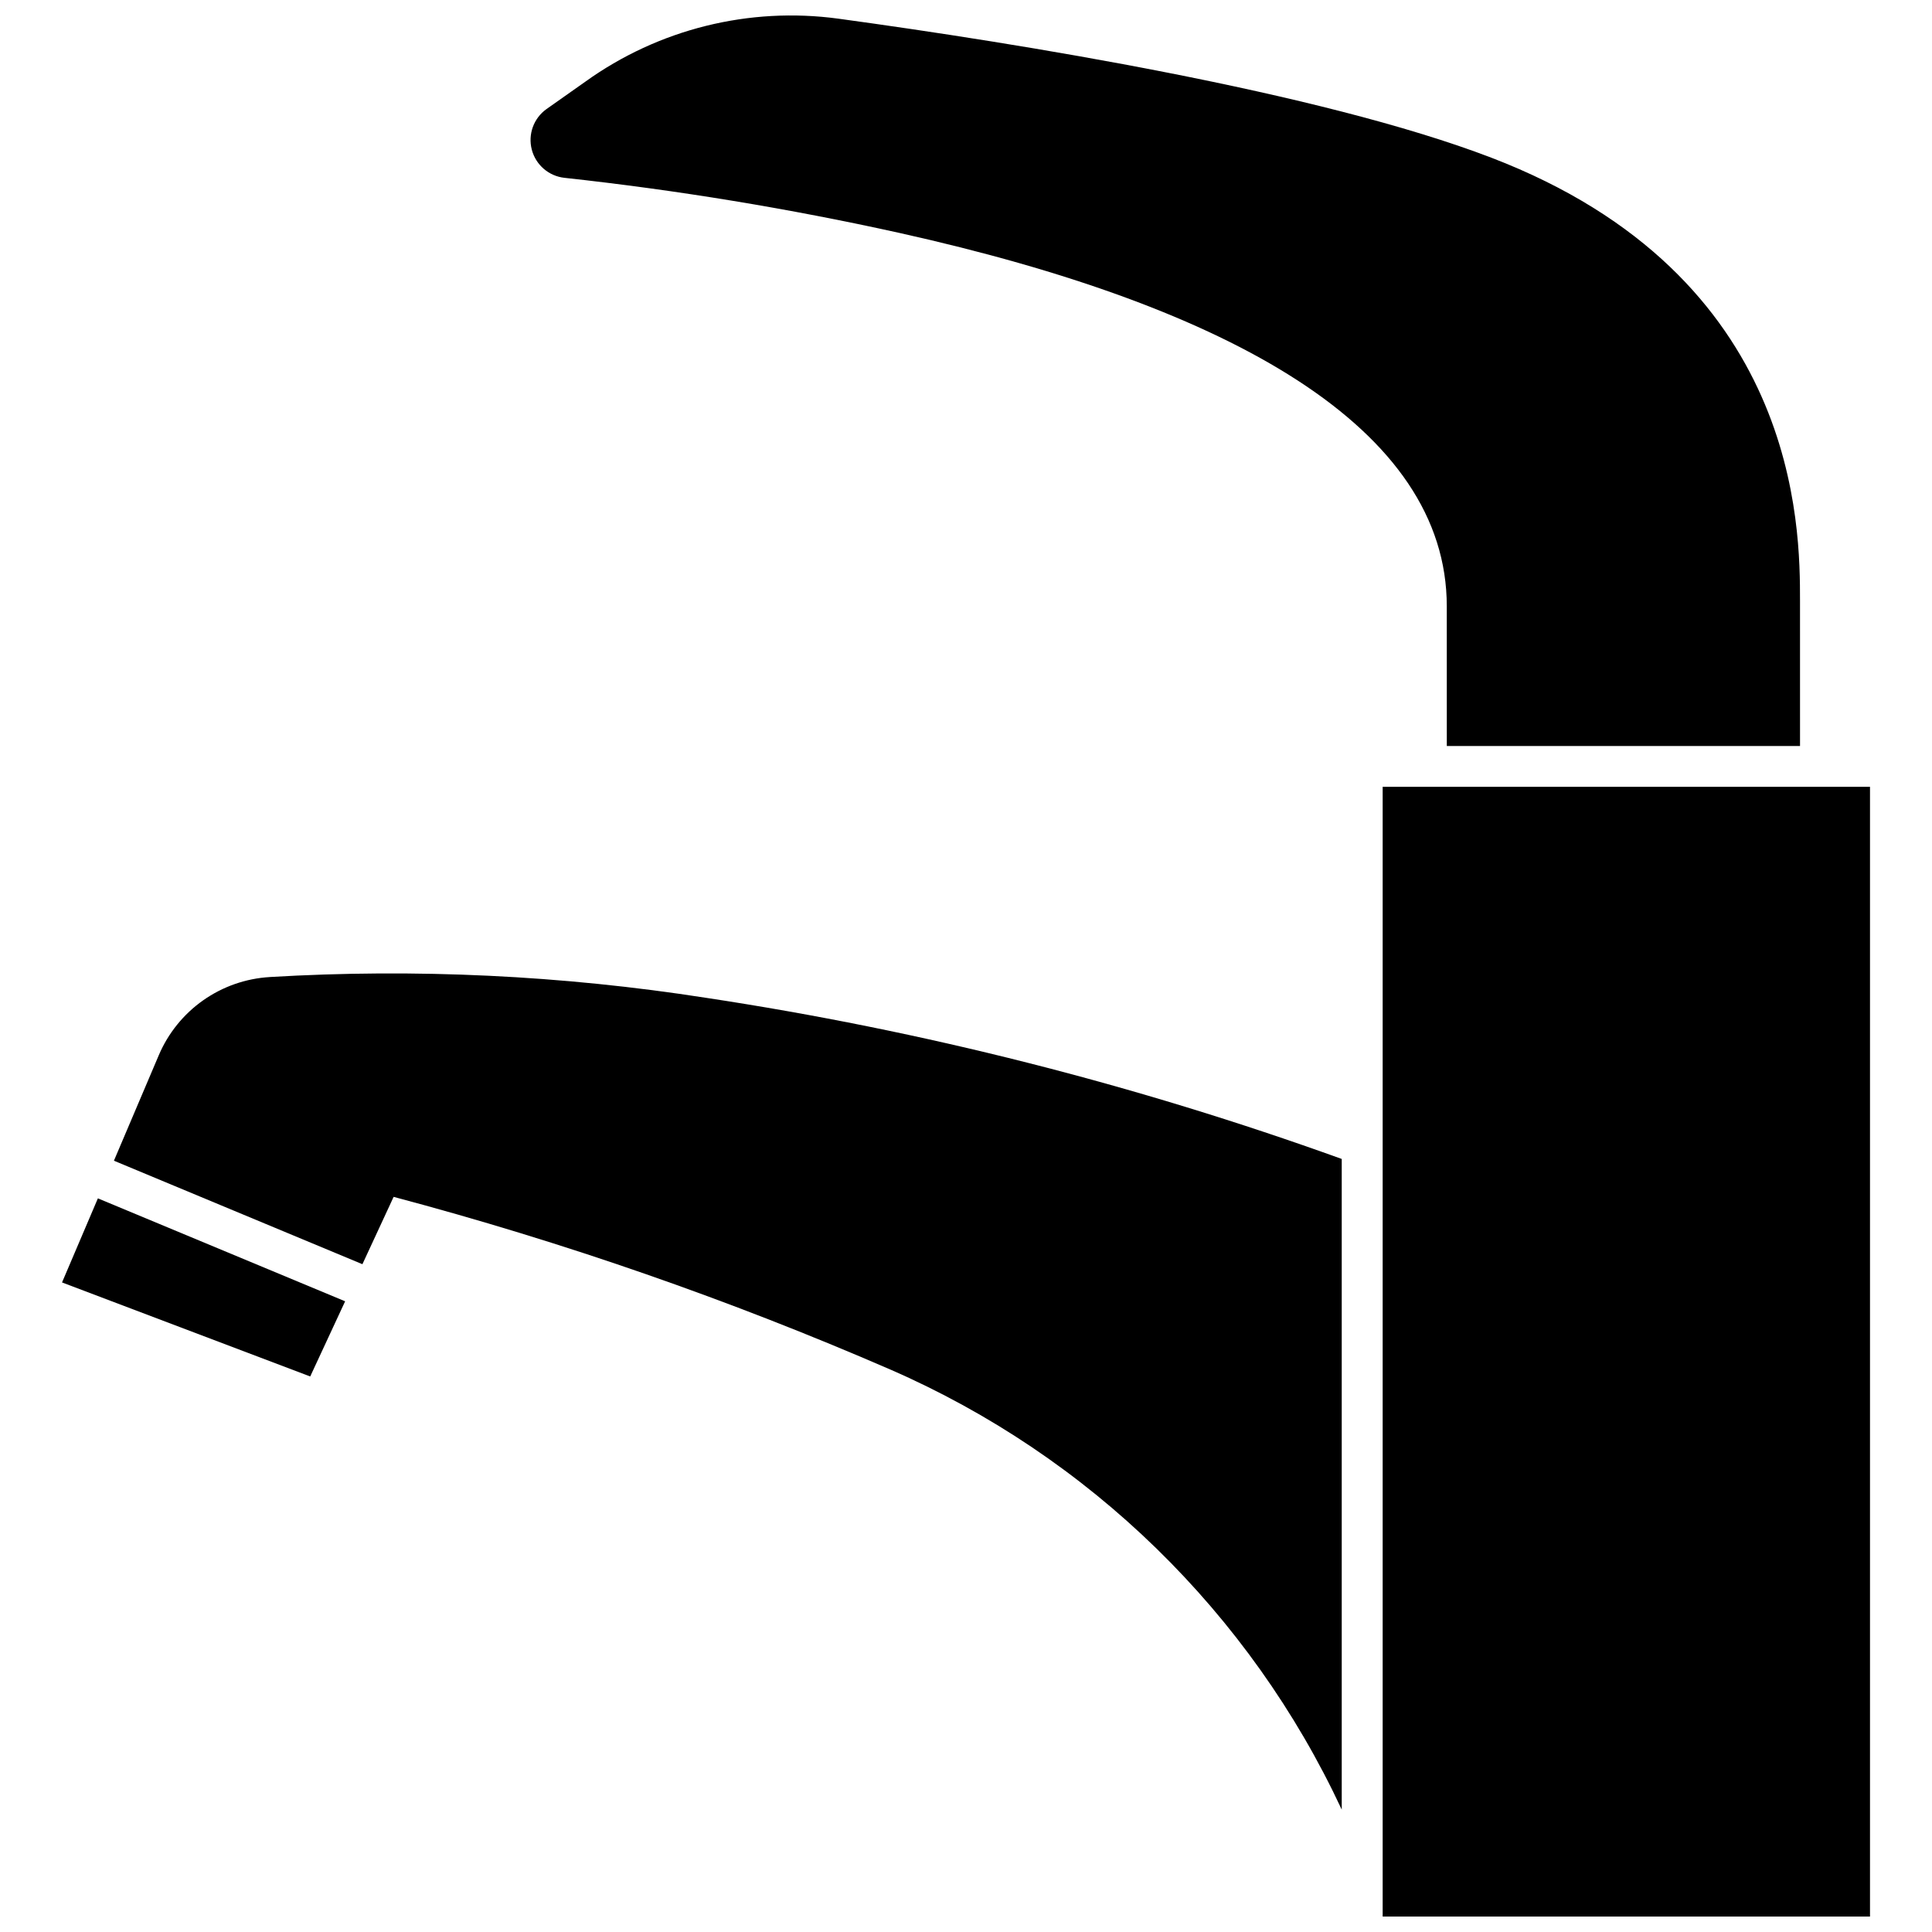
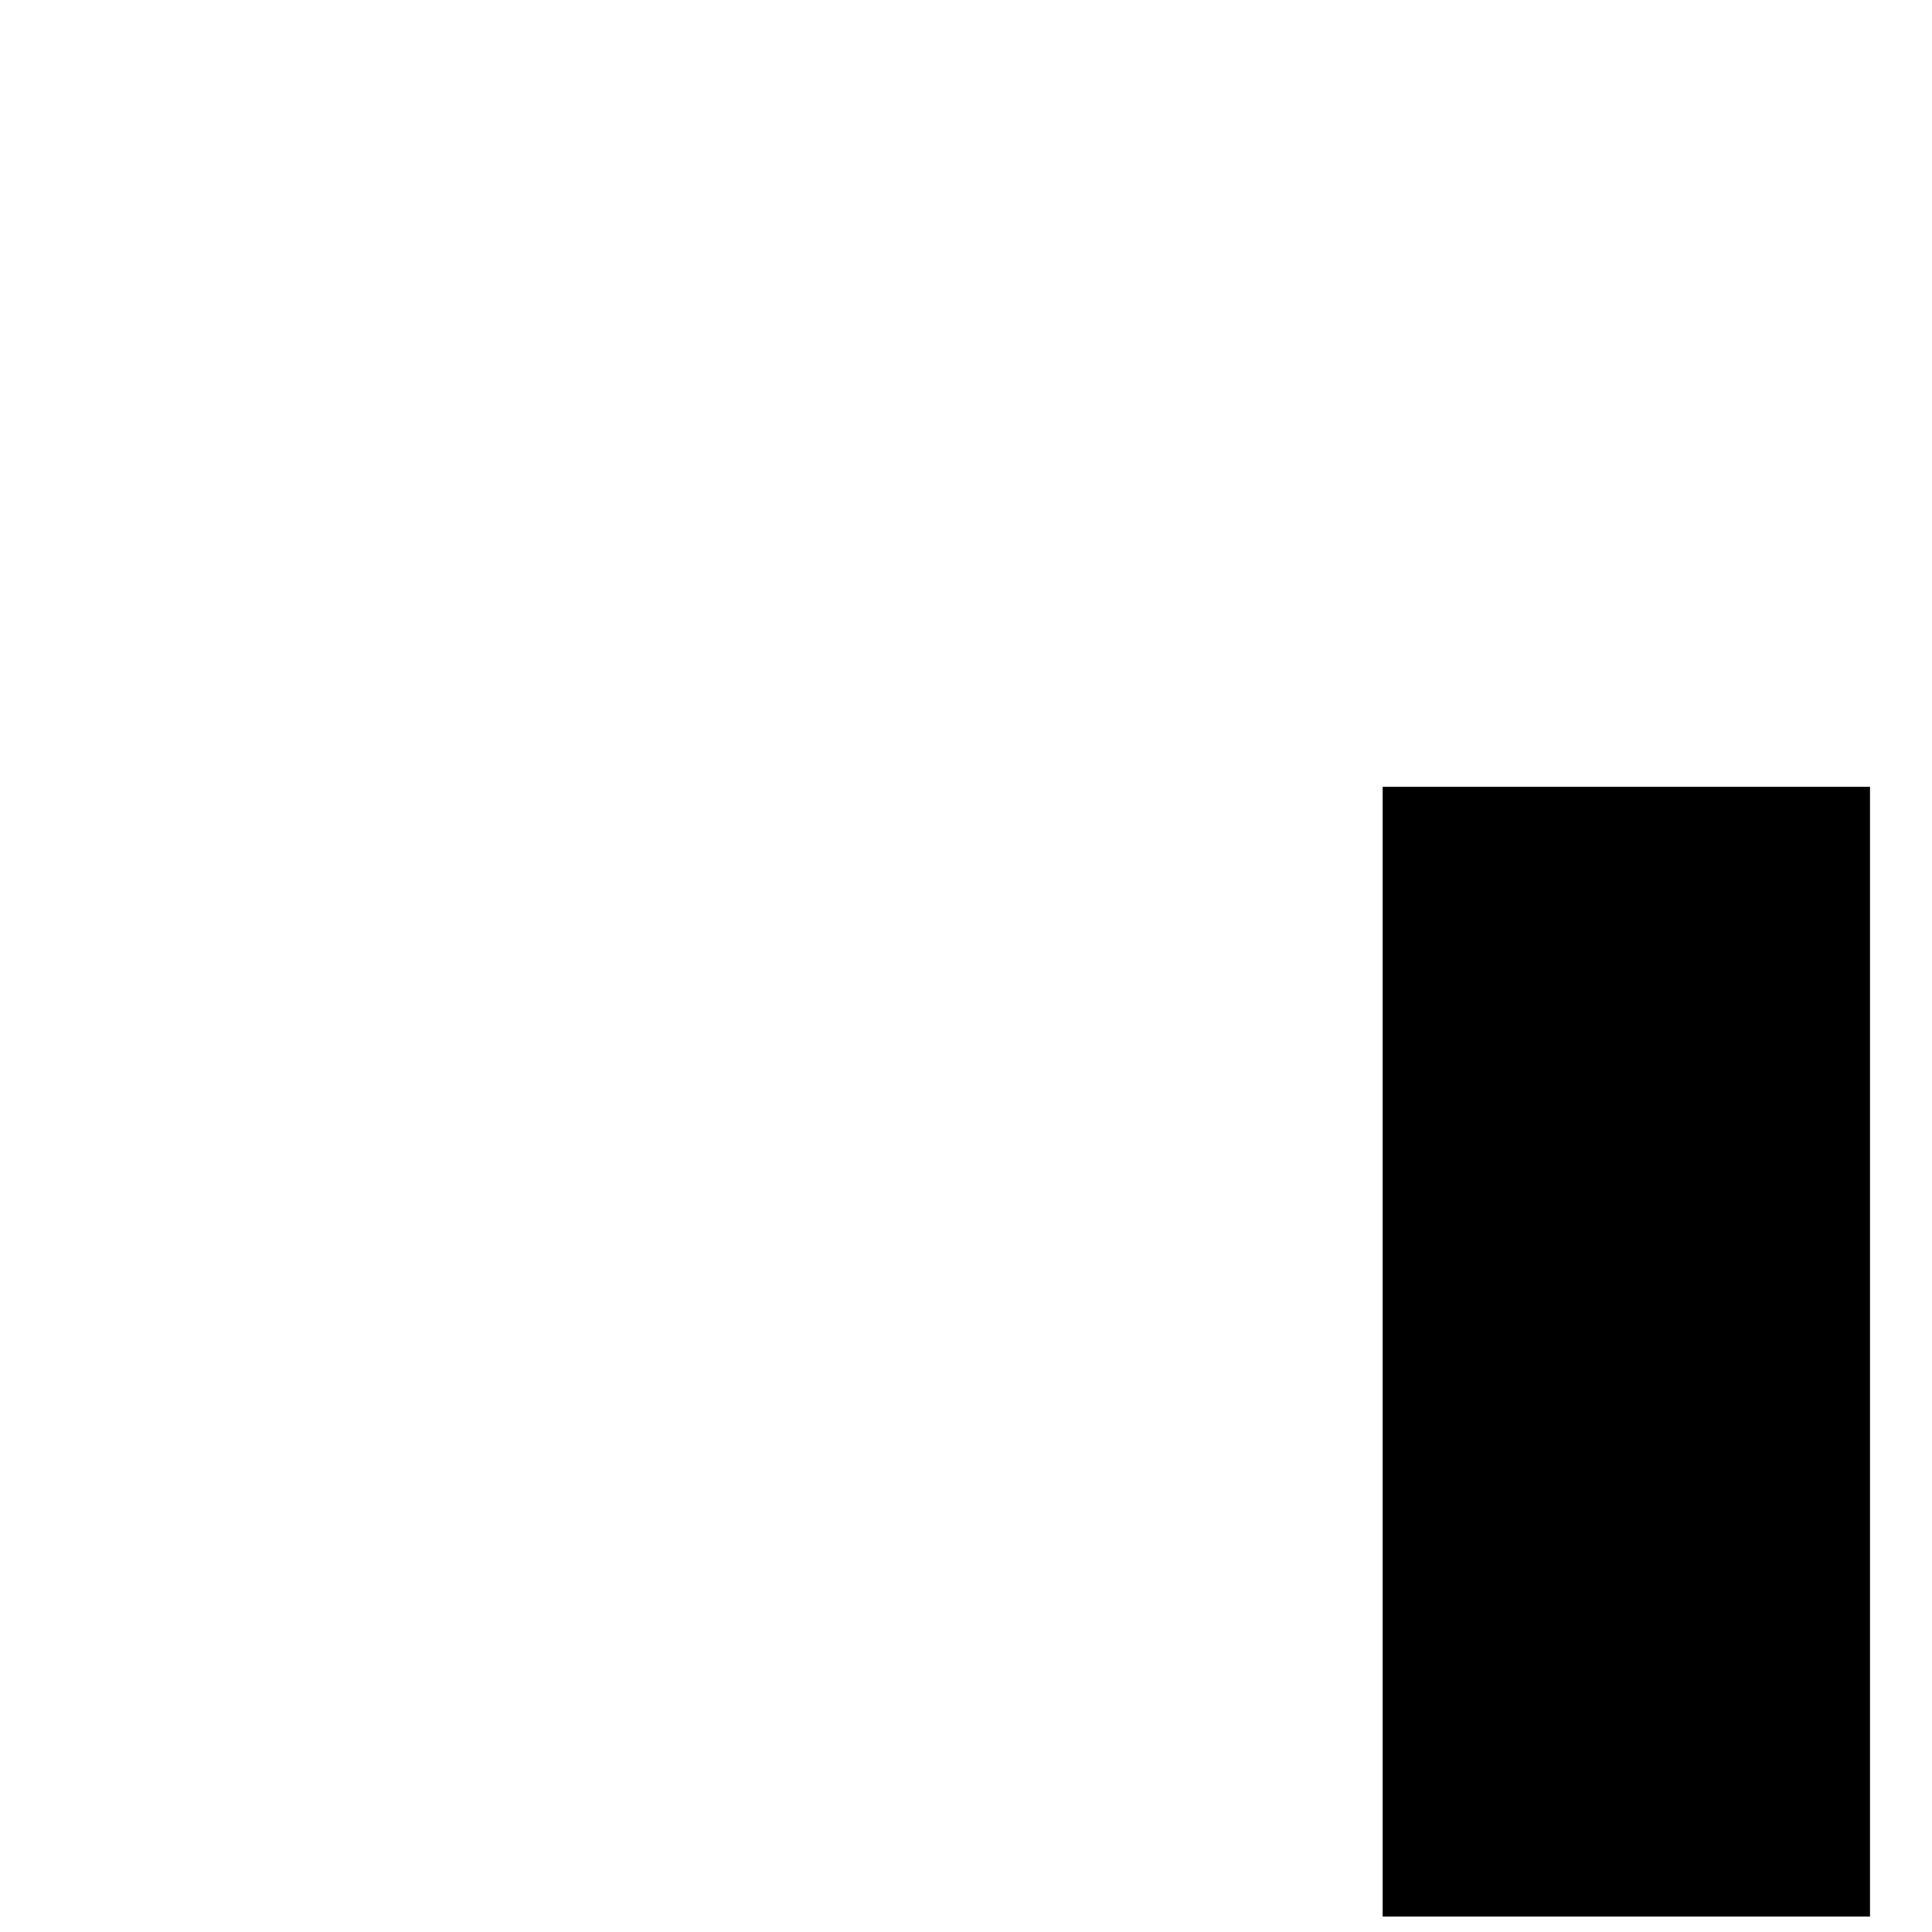
<svg xmlns="http://www.w3.org/2000/svg" width="800px" height="800px" version="1.1" viewBox="144 144 512 512">
  <defs>
    <clipPath id="b">
      <path d="m510 352h130v299.9h-130z" />
    </clipPath>
    <clipPath id="a">
-       <path d="m284 148.09h338v193.91h-338z" />
-     </clipPath>
+       </clipPath>
  </defs>
  <g clip-path="url(#b)">
    <path d="m510.42 352.52h129.15v299.39h-129.15z" />
  </g>
  <g clip-path="url(#a)">
    <path d="m527.42 341.7h93.605l-0.004-38.457c0-19.398 0-86.066-81.797-117.45-45.508-17.445-125.58-30.355-173.04-36.844-23.664-3.211-47.66 2.758-67.059 16.691l-10.297 7.262c-3.406 2.43-4.957 6.707-3.898 10.754s4.504 7.016 8.664 7.469c29.859 3.254 59.52 8.133 88.848 14.621 88.168 19.617 144.97 51.797 144.97 98.926z" />
  </g>
-   <path d="m215.48 402.93c-6.336 0.375-12.445 2.508-17.637 6.164-5.191 3.652-9.262 8.684-11.75 14.523l-11.902 27.984 65.852 27.426 8.27-17.844c44.961 11.945 88.965 27.242 131.64 45.762 52.754 23 95.293 64.473 119.62 116.62v-172.43c-54.598-19.688-110.99-33.988-168.38-42.688-38.262-5.969-77.059-7.82-115.72-5.523z" />
-   <path d="m160.44 483.86 65.77 24.918 9.254-19.922-65.523-27.281z" />
</svg>